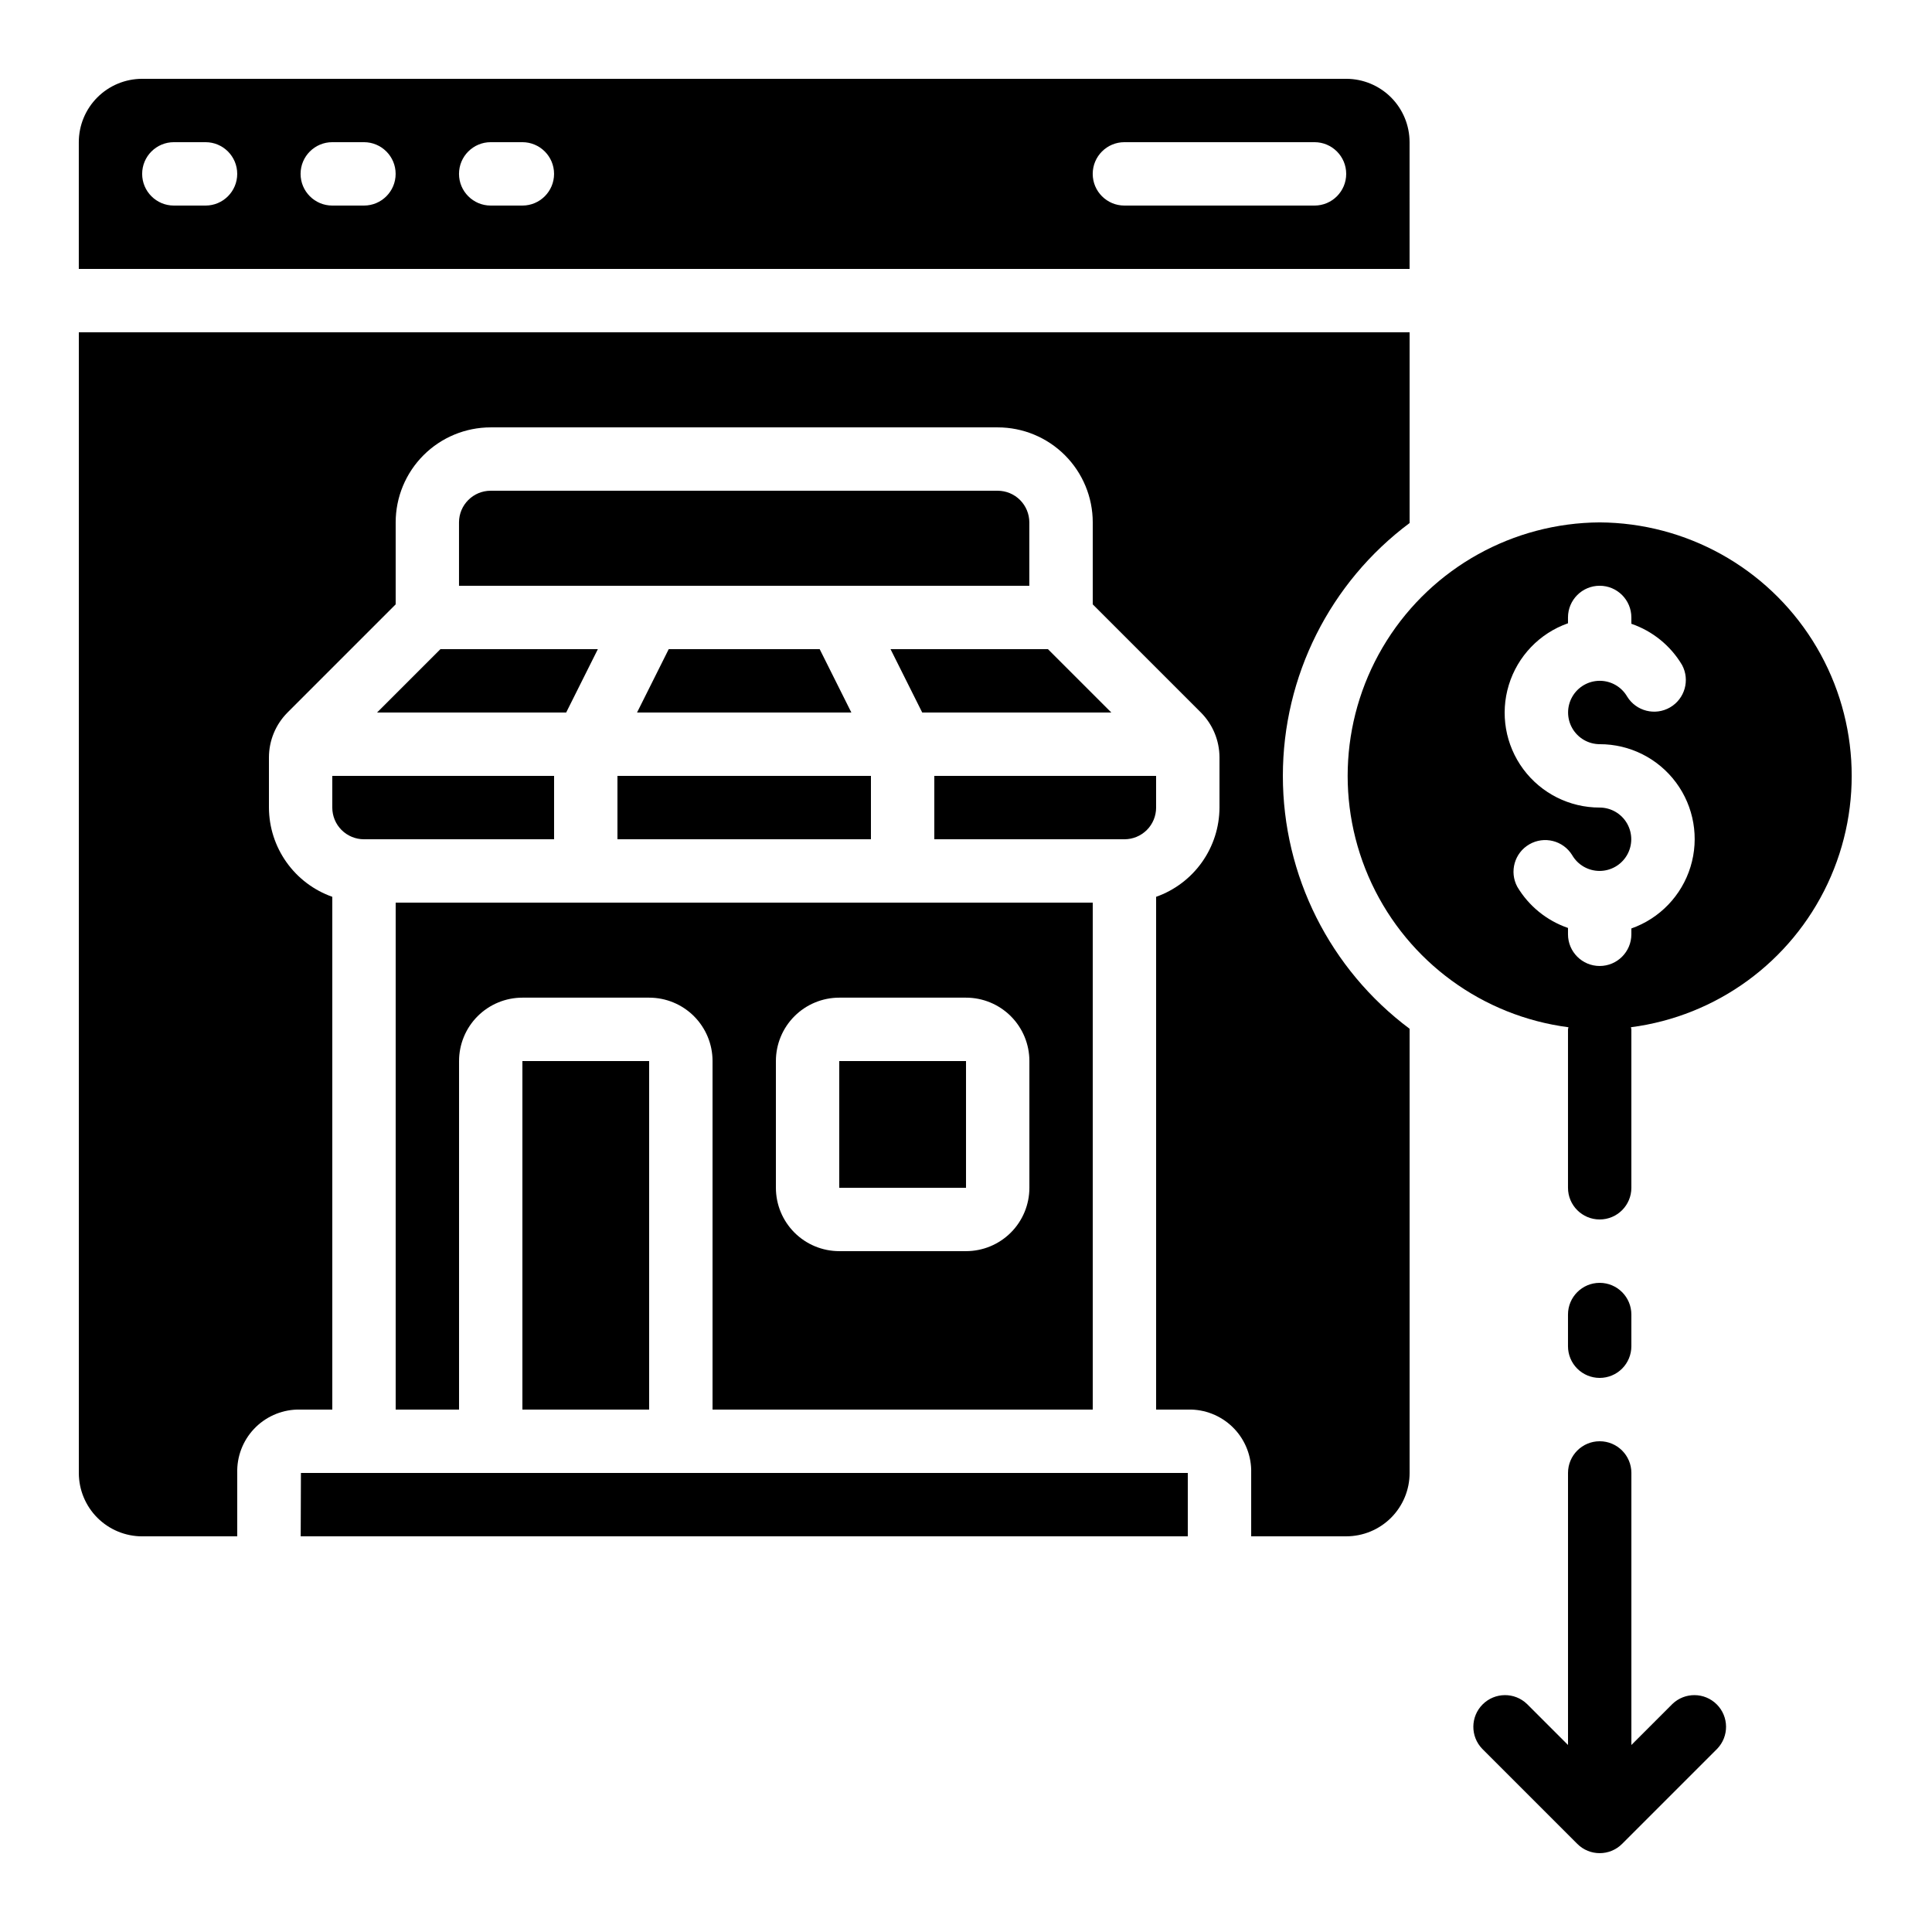
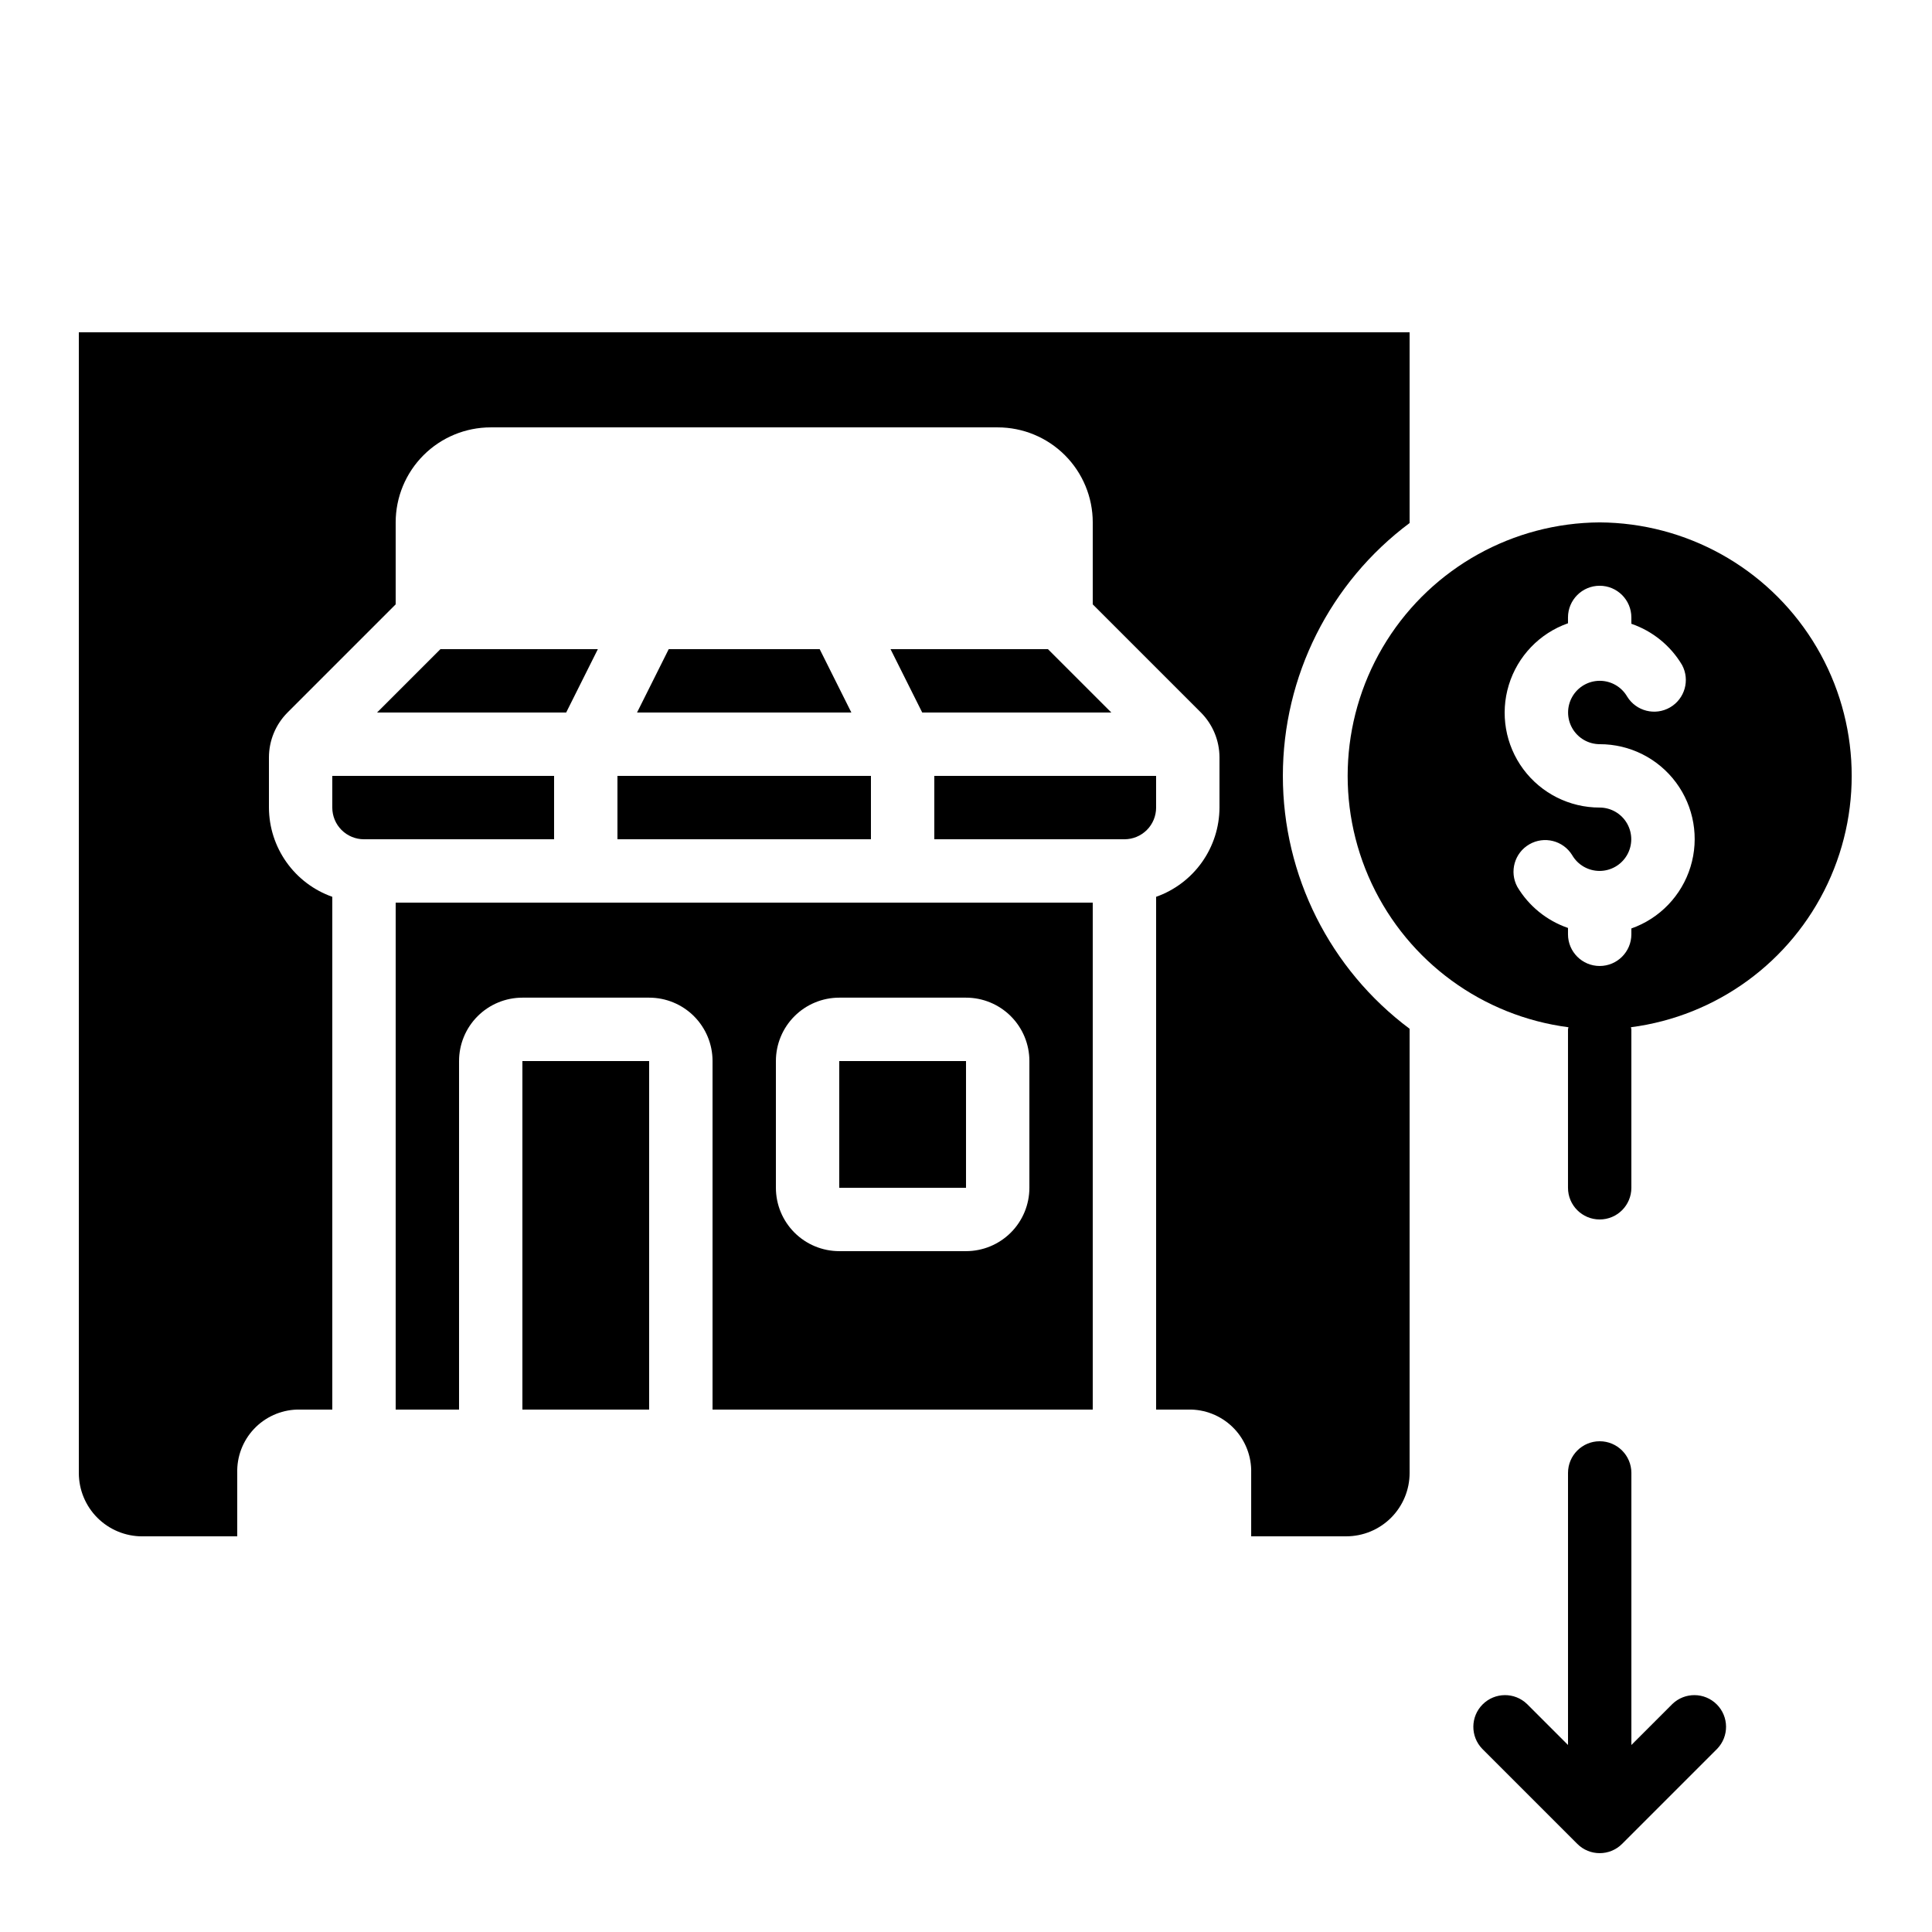
<svg xmlns="http://www.w3.org/2000/svg" fill="#000000" width="800px" height="800px" version="1.1" viewBox="144 144 512 512">
  <g>
    <path d="m380 316.03 8.398 16.793h50.113l-16.797-16.793z" />
    <path d="m243.93 332.82h50.113l8.398-16.793h-41.715z" />
-     <path d="m408.39 274.05h-134.35c-4.637 0-8.398 3.758-8.398 8.395v16.793l151.14 0.004v-16.797c0-2.227-0.887-4.359-2.461-5.938-1.574-1.574-3.711-2.457-5.938-2.457z" />
    <path d="m232.06 358.02c0 2.227 0.883 4.363 2.457 5.938 1.578 1.574 3.711 2.457 5.938 2.457h50.383v-16.793h-58.777z" />
-     <path d="m223.69 551.14h235.09v-16.793h-235.03z" />
    <path d="m366.41 425.19h33.594v33.586h-33.594z" />
    <path d="m433.59 517.55v-134.35h-184.73v134.35h16.793v-92.367c0-4.453 1.77-8.723 4.918-11.875 3.152-3.148 7.422-4.918 11.875-4.918h33.59c4.453 0 8.723 1.77 11.875 4.918 3.148 3.152 4.918 7.422 4.918 11.875v92.367zm-83.969-92.367c0-4.453 1.77-8.723 4.918-11.875 3.152-3.148 7.422-4.918 11.875-4.918h33.59c4.453 0 8.723 1.77 11.875 4.918 3.148 3.152 4.918 7.422 4.918 11.875v33.59c0 4.453-1.77 8.723-4.918 11.875-3.152 3.148-7.422 4.918-11.875 4.918h-33.59c-4.453 0-8.723-1.77-11.875-4.918-3.148-3.152-4.918-7.422-4.918-11.875z" />
    <path d="m450.38 358.02v-8.398h-58.777v16.793h50.383c2.227 0 4.359-0.883 5.938-2.457 1.574-1.574 2.457-3.711 2.457-5.938z" />
    <path d="m282.44 425.19h33.586v92.363h-33.586z" />
    <path d="m321.22 316.03-8.395 16.793h56.793l-8.395-16.793z" />
    <path d="m307.63 349.62h67.176v16.793h-67.176z" />
-     <path d="m517.55 181.68c0-4.453-1.77-8.723-4.918-11.875-3.152-3.148-7.422-4.918-11.875-4.918h-319.08c-4.453 0-8.723 1.77-11.875 4.918-3.148 3.152-4.918 7.422-4.918 11.875v33.59h352.67zm-319.08 16.797h-8.398c-4.637 0-8.398-3.762-8.398-8.398s3.762-8.398 8.398-8.398h8.398c4.637 0 8.395 3.762 8.395 8.398s-3.758 8.398-8.395 8.398zm41.984 0h-8.398c-4.637 0-8.398-3.762-8.398-8.398s3.762-8.398 8.398-8.398h8.398-0.004c4.641 0 8.398 3.762 8.398 8.398s-3.758 8.398-8.398 8.398zm41.984 0h-8.398c-4.637 0-8.398-3.762-8.398-8.398s3.762-8.398 8.398-8.398h8.398-0.004c4.641 0 8.398 3.762 8.398 8.398s-3.758 8.398-8.398 8.398zm209.92 0h-50.379c-4.641 0-8.398-3.762-8.398-8.398s3.758-8.398 8.398-8.398h50.383-0.004c4.637 0 8.398 3.762 8.398 8.398s-3.762 8.398-8.398 8.398z" />
    <path d="m181.68 551.14h25.191v-16.793c-0.121-4.32 1.473-8.516 4.438-11.664 2.965-3.144 7.055-4.992 11.375-5.129h9.379v-135.89c-4.894-1.73-9.137-4.93-12.141-9.164-3.008-4.231-4.633-9.289-4.652-14.48v-13.32c0.012-4.449 1.781-8.715 4.918-11.871l28.668-28.668v-21.715c0-6.68 2.652-13.086 7.379-17.812 4.723-4.723 11.129-7.375 17.812-7.375h134.35c6.684 0 13.09 2.652 17.812 7.375 4.727 4.727 7.379 11.133 7.379 17.812v21.715l28.668 28.668c3.137 3.156 4.906 7.422 4.918 11.871v13.32c-0.02 5.191-1.645 10.25-4.652 14.48-3.004 4.234-7.246 7.434-12.141 9.164v135.89h9.379c4.32 0.137 8.41 1.984 11.375 5.129 2.965 3.148 4.559 7.344 4.438 11.664v16.793h25.191c4.453 0 8.723-1.77 11.875-4.918 3.148-3.148 4.918-7.422 4.918-11.875v-117.71c-21.141-15.793-33.59-40.629-33.59-67.016 0-26.387 12.449-51.223 33.59-67.016v-50.539h-352.67v302.29c0 4.453 1.77 8.727 4.918 11.875 3.152 3.148 7.422 4.918 11.875 4.918z" />
    <path d="m567.93 282.44c-22.918 0.133-44.191 11.945-56.422 31.328-12.23 19.387-13.734 43.668-3.984 64.414 9.746 20.746 29.398 35.09 52.129 38.047 0 0.191-0.117 0.359-0.117 0.562v41.984c0 4.637 3.758 8.395 8.395 8.395 4.641 0 8.398-3.758 8.398-8.395v-41.984c0-0.203-0.102-0.371-0.117-0.562 22.73-2.957 42.383-17.301 52.129-38.047 9.75-20.746 8.246-45.027-3.984-64.414-12.23-19.383-33.504-31.195-56.426-31.328zm8.398 107.61v1.547c0 4.637-3.758 8.398-8.398 8.398-4.637 0-8.395-3.762-8.395-8.398v-1.68c-5.629-1.934-10.391-5.801-13.438-10.914-2.148-4-0.734-8.98 3.195-11.25 3.93-2.273 8.953-1.008 11.34 2.852 1.5 2.598 4.269 4.195 7.266 4.199 3 0 5.769-1.594 7.273-4.188 1.504-2.594 1.508-5.793 0.016-8.391-1.492-2.602-4.258-4.207-7.258-4.215-7.977 0.016-15.488-3.762-20.238-10.168-4.75-6.41-6.176-14.695-3.836-22.324 2.336-7.629 8.152-13.695 15.68-16.344v-1.547c0-4.637 3.758-8.395 8.395-8.395 4.641 0 8.398 3.758 8.398 8.395v1.68c5.629 1.934 10.391 5.801 13.434 10.918 2.152 3.996 0.738 8.977-3.191 11.25-3.93 2.269-8.953 1.004-11.344-2.856-1.496-2.594-4.266-4.195-7.266-4.199-2.996 0-5.769 1.594-7.269 4.188-1.504 2.594-1.508 5.793-0.016 8.395 1.492 2.598 4.258 4.203 7.254 4.215 7.981-0.016 15.492 3.758 20.242 10.168s6.172 14.691 3.836 22.32c-2.336 7.629-8.156 13.695-15.68 16.348z" />
-     <path d="m567.93 509.16c2.227 0 4.363-0.883 5.938-2.457 1.574-1.574 2.461-3.711 2.461-5.938v-8.398c0-4.637-3.758-8.398-8.398-8.398-4.637 0-8.395 3.762-8.395 8.398v8.398c0 2.227 0.883 4.363 2.457 5.938 1.578 1.574 3.711 2.457 5.938 2.457z" />
    <path d="m559.54 606.44-10.855-10.855h-0.004c-3.293-3.184-8.531-3.137-11.77 0.102-3.238 3.238-3.285 8.477-0.102 11.77l25.191 25.191c3.277 3.277 8.594 3.277 11.871 0l25.191-25.191c3.184-3.293 3.137-8.531-0.102-11.77-3.238-3.238-8.477-3.285-11.773-0.102l-10.855 10.855v-72.094c0-4.637-3.758-8.398-8.398-8.398-4.637 0-8.395 3.762-8.395 8.398z" />
  </g>
</svg>